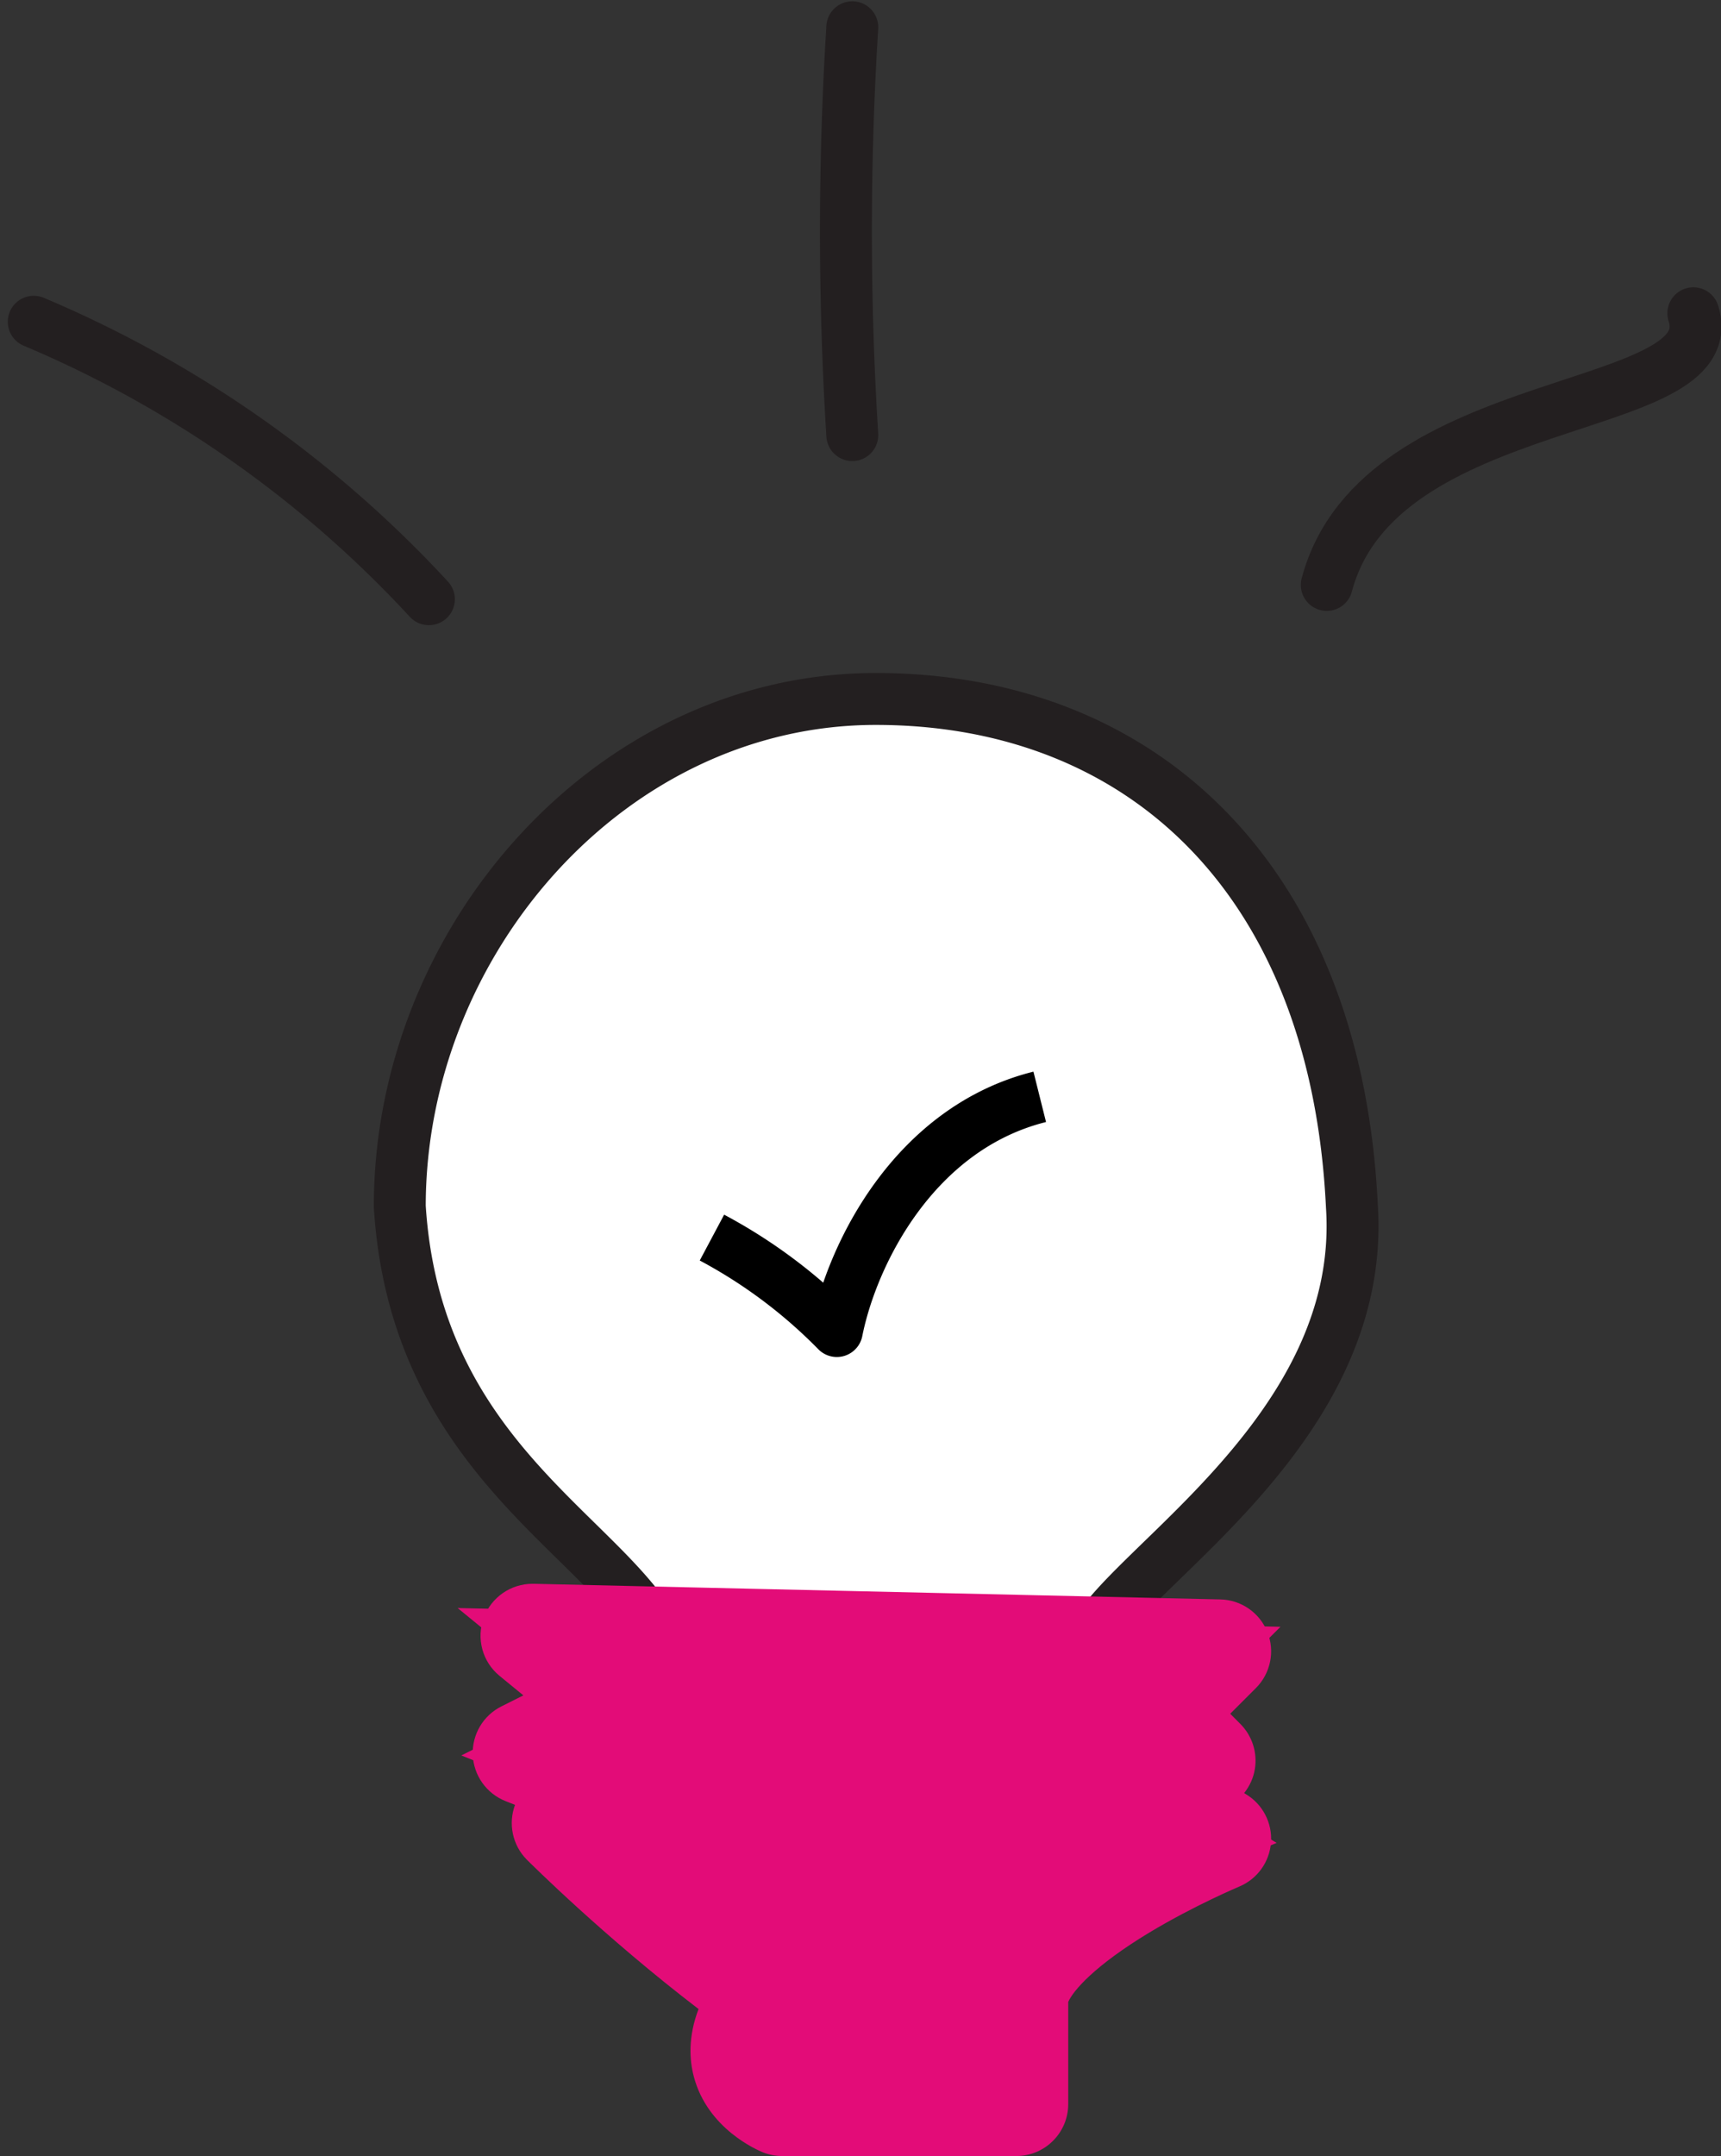
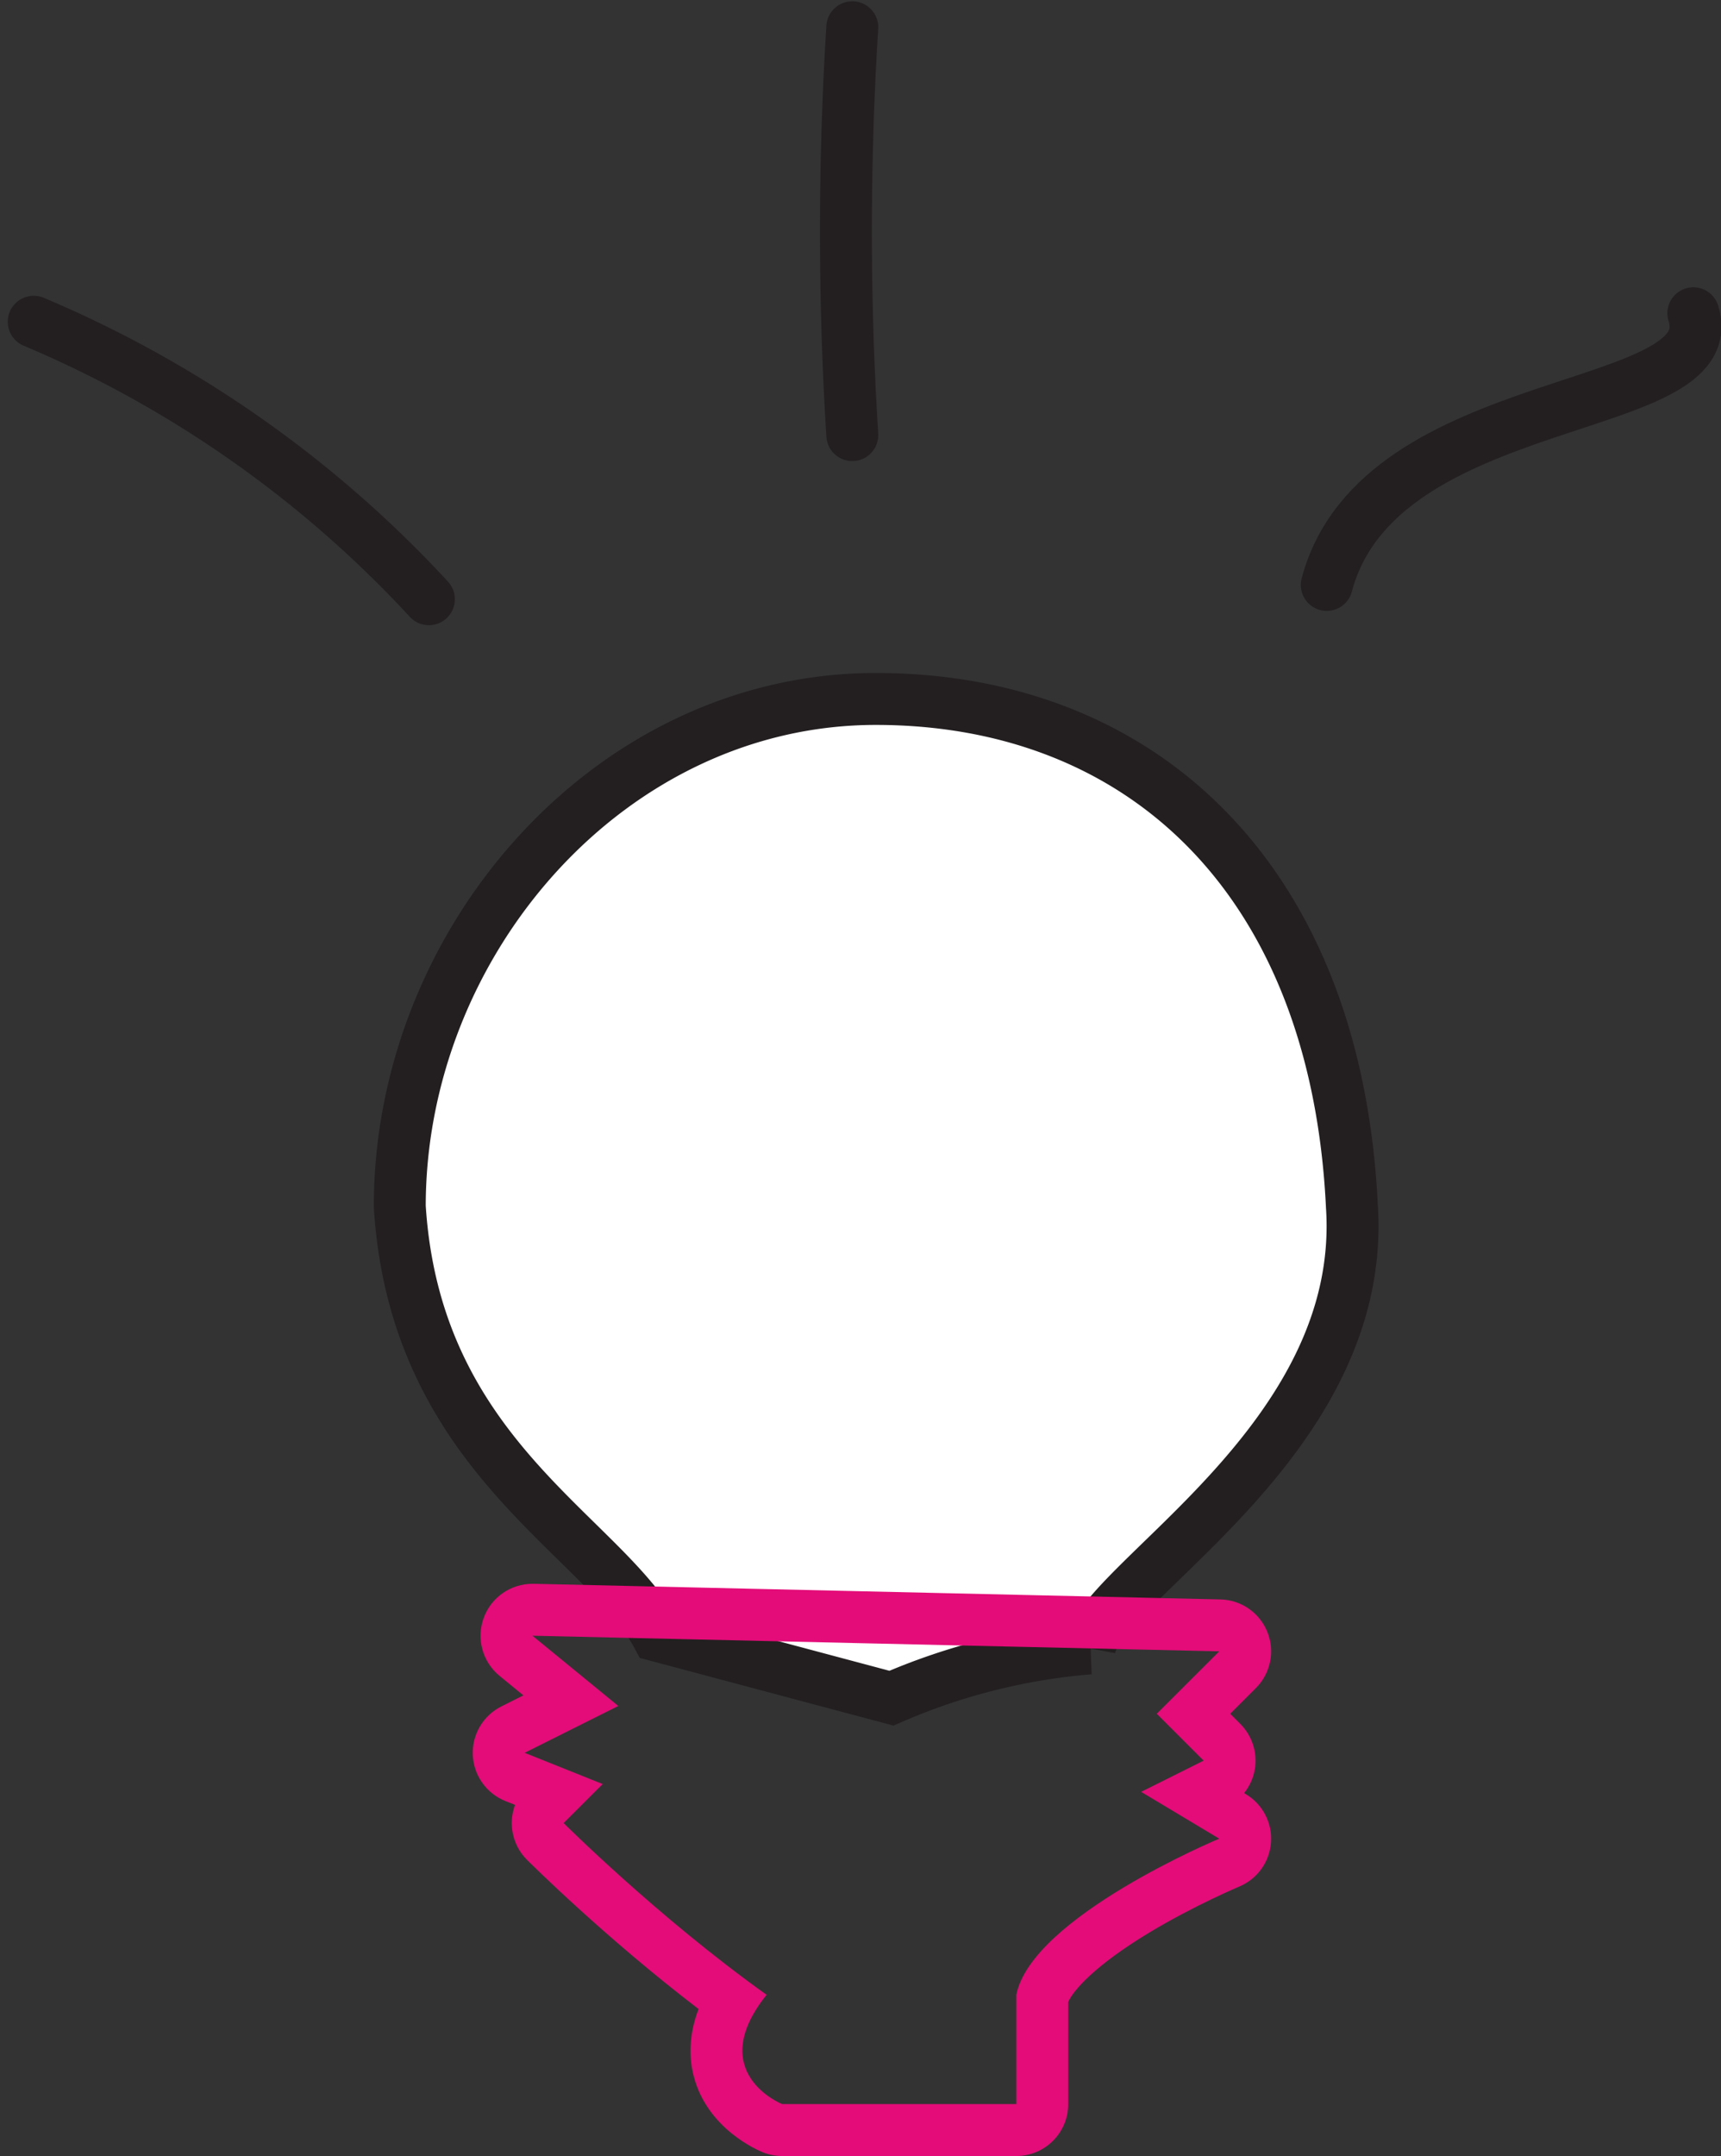
<svg xmlns="http://www.w3.org/2000/svg" width="33.156" height="41.526" viewBox="0 0 33.156 41.526">
  <rect x="0" y="0" width="33.156" height="41.526" fill="#333333" stroke="none" />
  <defs>
    <style>.a,.d{fill:none;}.a,.b{stroke:#231f20;stroke-miterlimit:10;}.a,.c{stroke-linecap:round;}.b{fill:#fff;}.c{fill:#e30c78;}.c,.d{stroke-linejoin:round;}.d{stroke:#000;}.e,.f{stroke:none;}</style>
  </defs>
  <g transform="translate(0.914 -7.392)">
    <path class="a" d="M3556.9,1652.2c1.007-3.789,7.7-3.227,7.062-5.233" transform="translate(-3532.253 -1633.542)" />
    <path class="a" d="M3526.236,1628.417a62.982,62.982,0,0,0,0,7.855" transform="translate(-3510.73 -1620.5)" />
    <path class="a" d="M3474.235,1646.923a21.981,21.981,0,0,1,7.613,5.344" transform="translate(-3474.499 -1633.334)" />
    <g transform="translate(6.788 20.854)">
      <path class="b" d="M3502.461,1695.042c-1.052-1.955-4.661-3.458-4.961-8.269,0-5.112,4.06-9.773,9.171-9.773s8.87,3.458,9.172,9.773c.3,4.51-4.812,7.217-5.054,8.513a12,12,0,0,0-3.817.959Z" transform="translate(-3497.5 -1677)" />
      <g class="c" transform="translate(-3503.094 -1718.958)">
-         <path class="e" d="M 3515.472 1746.521 L 3514.972 1746.521 L 3510.461 1746.521 L 3510.365 1746.521 L 3510.276 1746.485 C 3510.191 1746.452 3509.445 1746.133 3509.242 1745.365 C 3509.131 1744.944 3509.209 1744.498 3509.474 1744.035 C 3507.538 1742.595 3505.968 1741.032 3505.898 1740.962 L 3505.544 1740.609 L 3505.898 1740.255 L 3506.113 1740.039 L 3505.314 1739.719 L 3504.28 1739.306 L 3505.276 1738.808 L 3506.389 1738.251 L 3505.333 1737.387 L 3504.209 1736.467 L 3505.661 1736.5 L 3518.892 1736.801 L 3520.061 1736.828 L 3519.234 1737.654 L 3518.385 1738.503 L 3518.934 1739.052 L 3519.425 1739.543 L 3518.804 1739.853 L 3518.416 1740.047 L 3519.138 1740.48 L 3519.987 1740.99 L 3519.073 1741.371 C 3517.699 1741.944 3515.699 1743.12 3515.472 1743.973 L 3515.472 1746.021 L 3515.472 1746.521 Z" />
        <path class="f" d="M 3505.65 1737 L 3507.304 1738.353 L 3505.5 1739.255 L 3507.003 1739.857 L 3506.251 1740.608 C 3506.251 1740.608 3508.056 1742.413 3510.161 1743.916 C 3508.958 1745.42 3510.461 1746.021 3510.461 1746.021 L 3514.972 1746.021 L 3514.972 1743.916 C 3515.272 1742.413 3518.881 1740.909 3518.881 1740.909 L 3517.377 1740.007 L 3518.581 1739.406 L 3517.678 1738.503 L 3518.881 1737.301 L 3505.65 1737 M 3505.65 1736 C 3505.657 1736 3505.665 1736 3505.673 1736 L 3518.904 1736.301 C 3519.304 1736.31 3519.66 1736.557 3519.809 1736.929 C 3519.958 1737.3 3519.871 1737.725 3519.588 1738.008 L 3519.093 1738.503 L 3519.288 1738.699 C 3519.515 1738.926 3519.619 1739.249 3519.568 1739.566 C 3519.54 1739.739 3519.467 1739.898 3519.361 1740.031 L 3519.395 1740.052 C 3519.719 1740.246 3519.906 1740.606 3519.878 1740.982 C 3519.851 1741.358 3519.614 1741.687 3519.265 1741.832 C 3519.257 1741.836 3518.402 1742.195 3517.535 1742.717 C 3516.474 1743.357 3516.065 1743.839 3515.972 1744.054 L 3515.972 1746.021 C 3515.972 1746.573 3515.524 1747.021 3514.972 1747.021 L 3510.461 1747.021 C 3510.334 1747.021 3510.208 1746.997 3510.09 1746.95 C 3509.982 1746.906 3509.023 1746.497 3508.759 1745.492 C 3508.674 1745.171 3508.646 1744.724 3508.85 1744.19 C 3507.036 1742.802 3505.612 1741.383 3505.544 1741.316 C 3505.259 1741.03 3505.182 1740.614 3505.314 1740.258 L 3505.128 1740.184 C 3504.762 1740.037 3504.517 1739.69 3504.5 1739.297 C 3504.484 1738.903 3504.7 1738.537 3505.052 1738.361 L 3505.475 1738.149 L 3505.017 1737.774 C 3504.686 1737.504 3504.564 1737.053 3504.712 1736.653 C 3504.857 1736.26 3505.232 1736 3505.65 1736 Z" />
      </g>
-       <path class="d" d="M3517.5,1705.206a9.861,9.861,0,0,1,2.406,1.8c.3-1.5,1.5-3.909,3.909-4.511" transform="translate(-3511.486 -1694.832)" />
    </g>
  </g>
</svg>